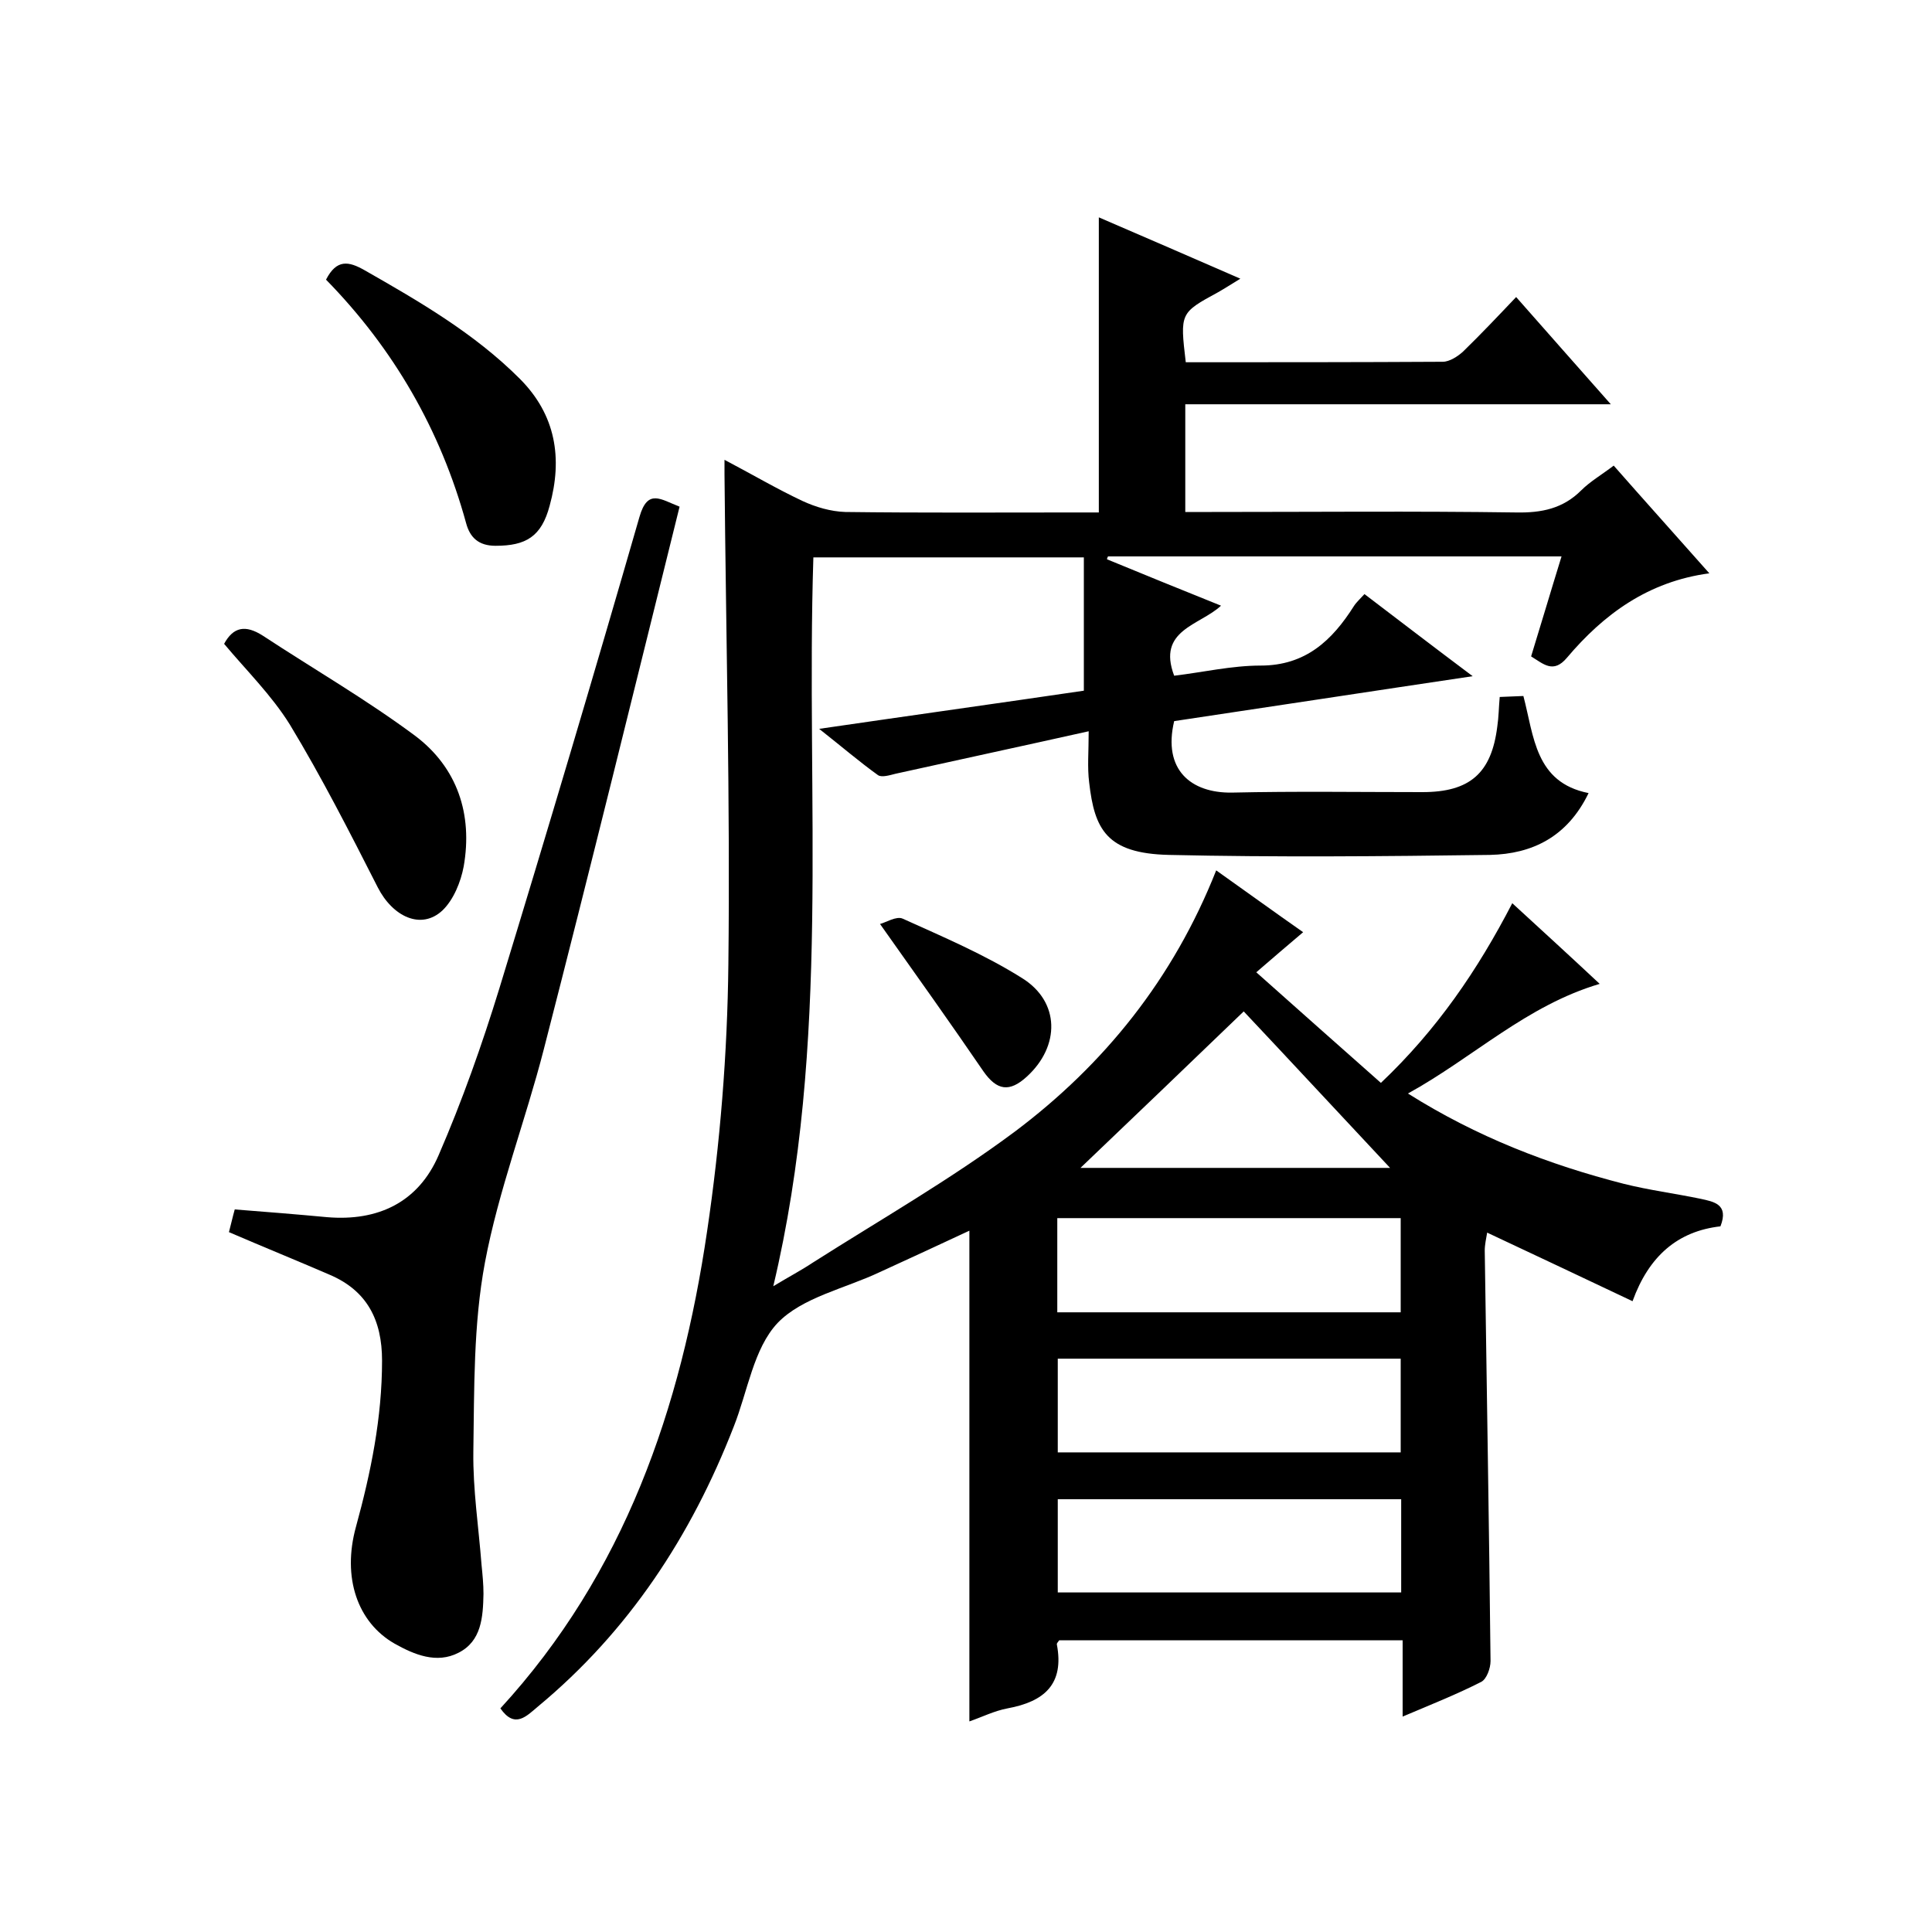
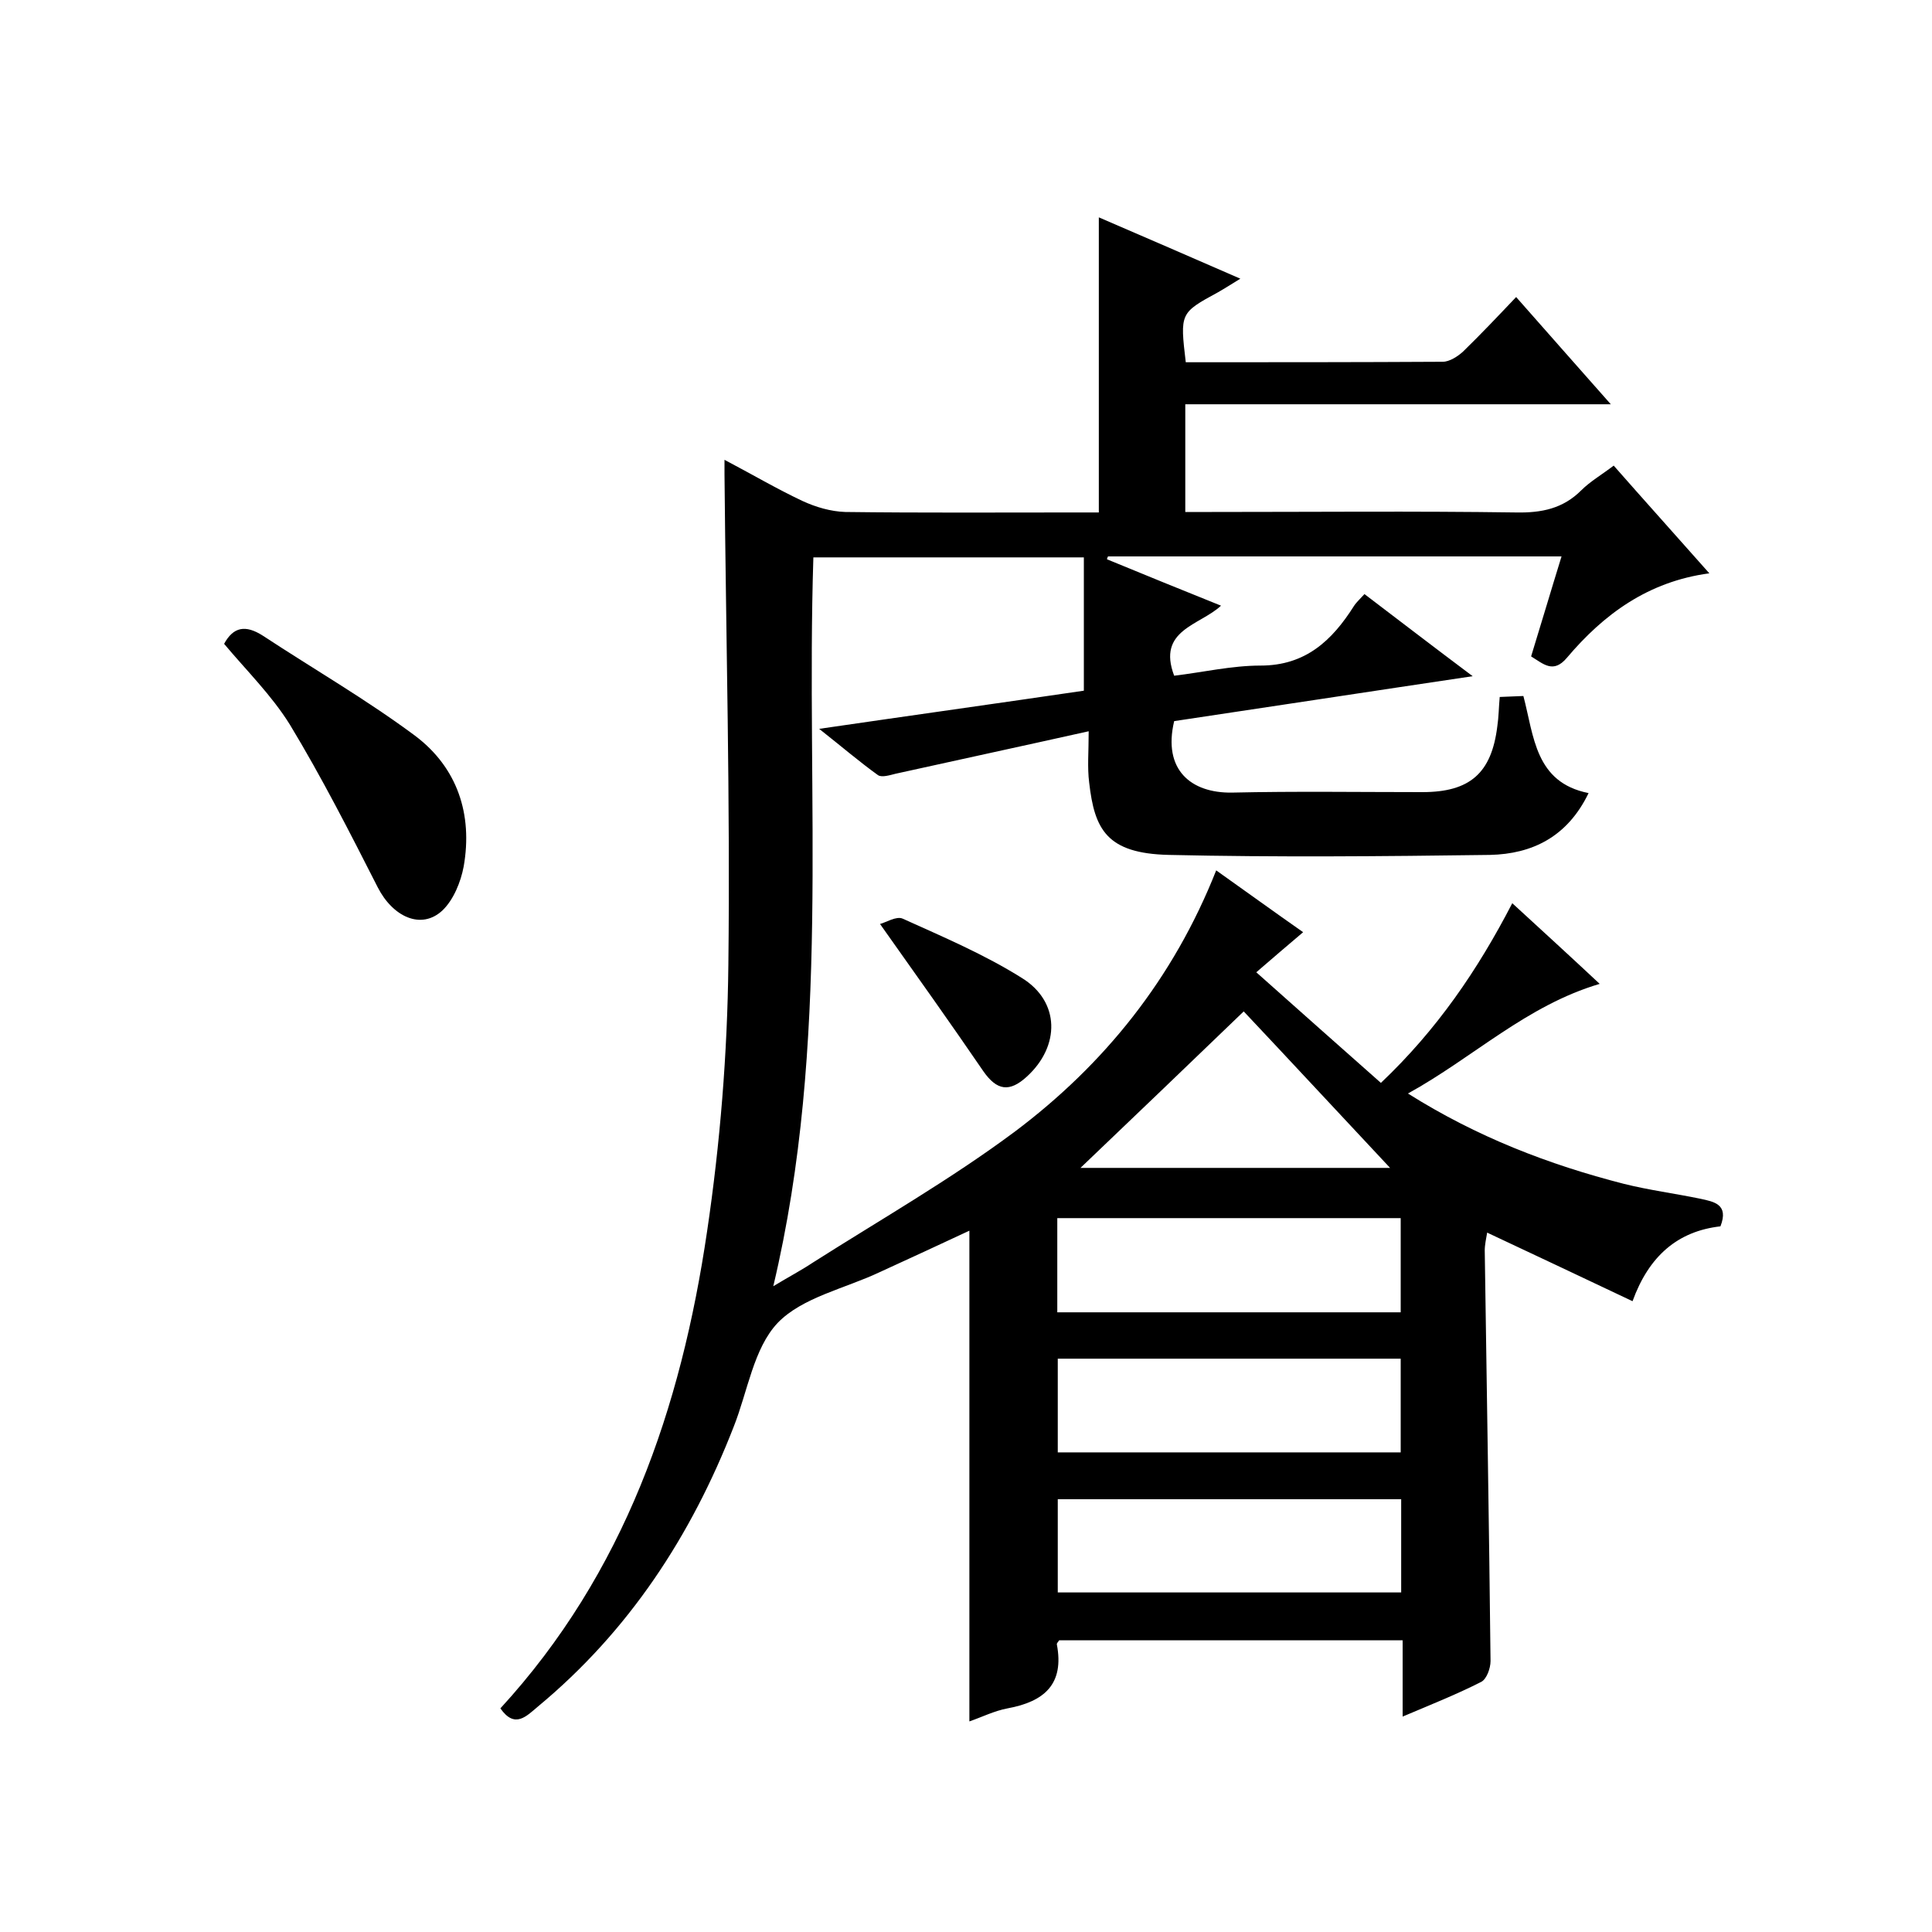
<svg xmlns="http://www.w3.org/2000/svg" enable-background="new 0 0 400 400" viewBox="0 0 400 400">
  <path d="m245.5 75c17.9 0 35.6 0 53.2-.1 1.4 0 3.1-1.1 4.2-2.1 3.7-3.6 7.2-7.3 11-11.3 6.6 7.5 12.8 14.5 19.6 22.2-29.8 0-58.8 0-88.1 0v22.3h5.5c21 0 42-.2 63 .1 5.3.1 9.7-.8 13.5-4.6 1.8-1.8 4.2-3.2 6.7-5.1 6.5 7.4 12.9 14.5 19.8 22.3-12.7 1.7-21.9 8.5-29.5 17.5-2.8 3.3-4.8 1.3-7.4-.3 2.1-6.8 4.1-13.6 6.3-20.7-31.7 0-62.8 0-93.9 0-.1.2-.2.4-.2.6 7.8 3.2 15.6 6.4 23.6 9.6-4.4 4.1-13.3 5-9.7 14.5 5.9-.7 11.9-2.1 17.9-2.1 9.3 0 14.8-5.2 19.3-12.3.5-.8 1.3-1.5 2.2-2.5 7.1 5.4 14 10.7 22.4 17-21.5 3.2-41.7 6.3-61.8 9.3-2.4 10.1 3.5 14.9 11.9 14.8 13.2-.3 26.3-.1 39.5-.1 9.8 0 14.3-3.9 15.5-13.6.3-2 .3-3.9.5-6.1 1.7-.1 3.1-.1 4.9-.2 2.2 8.3 2.4 17.9 13.5 20.1-4.4 9.1-11.7 12.6-20.4 12.8-22.2.3-44.3.5-66.5 0-12.9-.3-15.4-5.3-16.5-15-.4-3.1-.1-6.3-.1-10.6-13.9 3.1-26.9 5.9-40 8.8-1.2.3-2.8.8-3.6.3-3.9-2.8-7.5-5.9-12.2-9.6 19.2-2.8 37.1-5.3 54.8-7.9 0-9.3 0-18.3 0-27.6-19.1 0-37.3 0-56 0-1.6 50.1 3.7 100.4-8.3 150.9 3.3-2 5.8-3.3 8.2-4.9 14-8.9 28.5-17.2 41.8-27.1 18.5-13.9 32.8-31.6 41.7-54.1 6.2 4.4 12 8.6 18 12.8-3.2 2.7-6.1 5.2-9.7 8.3 9 8 17.3 15.4 25.8 22.9 11.6-11 20-23.3 27.2-37.2 6.1 5.6 11.9 10.9 18.1 16.7-15.2 4.5-26.1 15.2-39.7 22.7 14.3 9 29.1 14.7 44.7 18.7 5.2 1.3 10.6 2 15.9 3.1 2.7.6 5.9 1.1 4.1 5.7-8.8 1-14.8 6.1-18.2 15.5-10.1-4.8-19.9-9.4-30.1-14.2-.2 1.2-.5 2.5-.5 3.7.4 28.3.9 56.6 1.2 85 0 1.5-.8 3.7-1.9 4.3-5.1 2.6-10.4 4.7-16.3 7.2 0-5.6 0-10.5 0-15.8-24 0-47.5 0-71.1 0-.2.3-.5.6-.5.8 1.6 8.3-2.6 11.9-10.2 13.3-2.7.5-5.3 1.8-7.9 2.7 0-33.9 0-67.4 0-101.6-6.4 3-12.5 5.8-18.6 8.6-7.2 3.4-16 5.2-21.1 10.5-5 5.3-6.2 14.2-9.1 21.5-8.8 22.6-21.7 42.3-40.5 57.9-2.4 2-4.8 4.7-7.8.4 25.7-28 37.4-62.1 42.8-98.8 2.7-18.2 4.2-36.8 4.4-55.2.4-33.8-.5-67.6-.8-101.5 0-.7 0-1.3 0-3 5.7 3 10.8 6 16.1 8.5 2.8 1.3 5.9 2.2 8.9 2.3 15.8.2 31.7.1 47.5.1h5c0-20.5 0-40.6 0-61.1 9.5 4.1 19 8.2 29.3 12.7-1.8 1.1-3.2 2-4.6 2.8-7.9 4.3-7.9 4.3-6.7 14.5zm-26.6 177.2v19.5h71.1c0-6.6 0-12.9 0-19.5-23.8 0-47.2 0-71.1 0zm71.1 29.1c-23.8 0-47.3 0-71 0v19.4h71c0-6.6 0-12.9 0-19.4zm.1 29.1c-24.1 0-47.6 0-71.1 0v19.3h71.1c0-6.5 0-12.8 0-19.3zm-2.3-68.6c-10.4-11.1-20.6-22.1-30.3-32.4-11.2 10.8-22.6 21.7-33.8 32.4z" />
-   <path d="m47.4 255.1c.4-1.5.7-2.9 1.2-4.7 6.4.5 12.7 1 19.1 1.6 10.6.9 18.9-3.1 23.1-12.8 4.9-11.3 9-22.9 12.6-34.6 9.9-32.4 19.6-65 29-97.6 1.7-5.9 4.4-3.6 8.3-2.1-9.3 37.5-18.5 75-28.1 112.3-3.8 14.8-9.4 29.3-12.2 44.2-2.4 12.8-2.2 26.1-2.4 39.2-.1 7.8 1.1 15.6 1.7 23.4.2 2 .4 4 .4 6-.1 4.8-.4 9.8-5.2 12.2-4.5 2.3-9.1.4-13.2-1.9-7.7-4.4-10.9-13.7-8-24.2 3.1-11.3 5.4-22.6 5.4-34.4 0-8.4-3.1-14.5-10.9-17.8-6.7-2.9-13.6-5.7-20.8-8.8z" />
  <path d="m46.4 133.3c1.9-3.5 4.4-4 8-1.7 10.5 6.9 21.4 13.2 31.5 20.7 8.8 6.6 12 16.3 10.1 27.1-.6 3.2-2.1 6.9-4.4 9.1-4.4 4.1-10.3 1.3-13.4-4.8-5.8-11.4-11.6-22.8-18.2-33.7-3.8-6.1-9-11.2-13.6-16.7z" />
-   <path d="m67.5 57.9c2.2-4.3 4.7-3.8 7.9-2 11.4 6.5 22.8 13.1 32.2 22.5 7.5 7.5 8.9 16.5 6.2 26.3-1.7 6.4-4.9 8.3-11.2 8.3-3.5 0-5.3-1.7-6.1-4.7-5.3-19.3-15-36.1-29-50.4z" />
  <path d="m182.2 191.3c1.2-.3 3.4-1.7 4.7-1.1 8.4 3.8 16.9 7.4 24.7 12.3 7.9 4.9 7.9 14.1 1 20.4-3.6 3.3-6.2 2.9-9-1.1-6.7-9.8-13.6-19.5-21.4-30.5z" />
</svg>